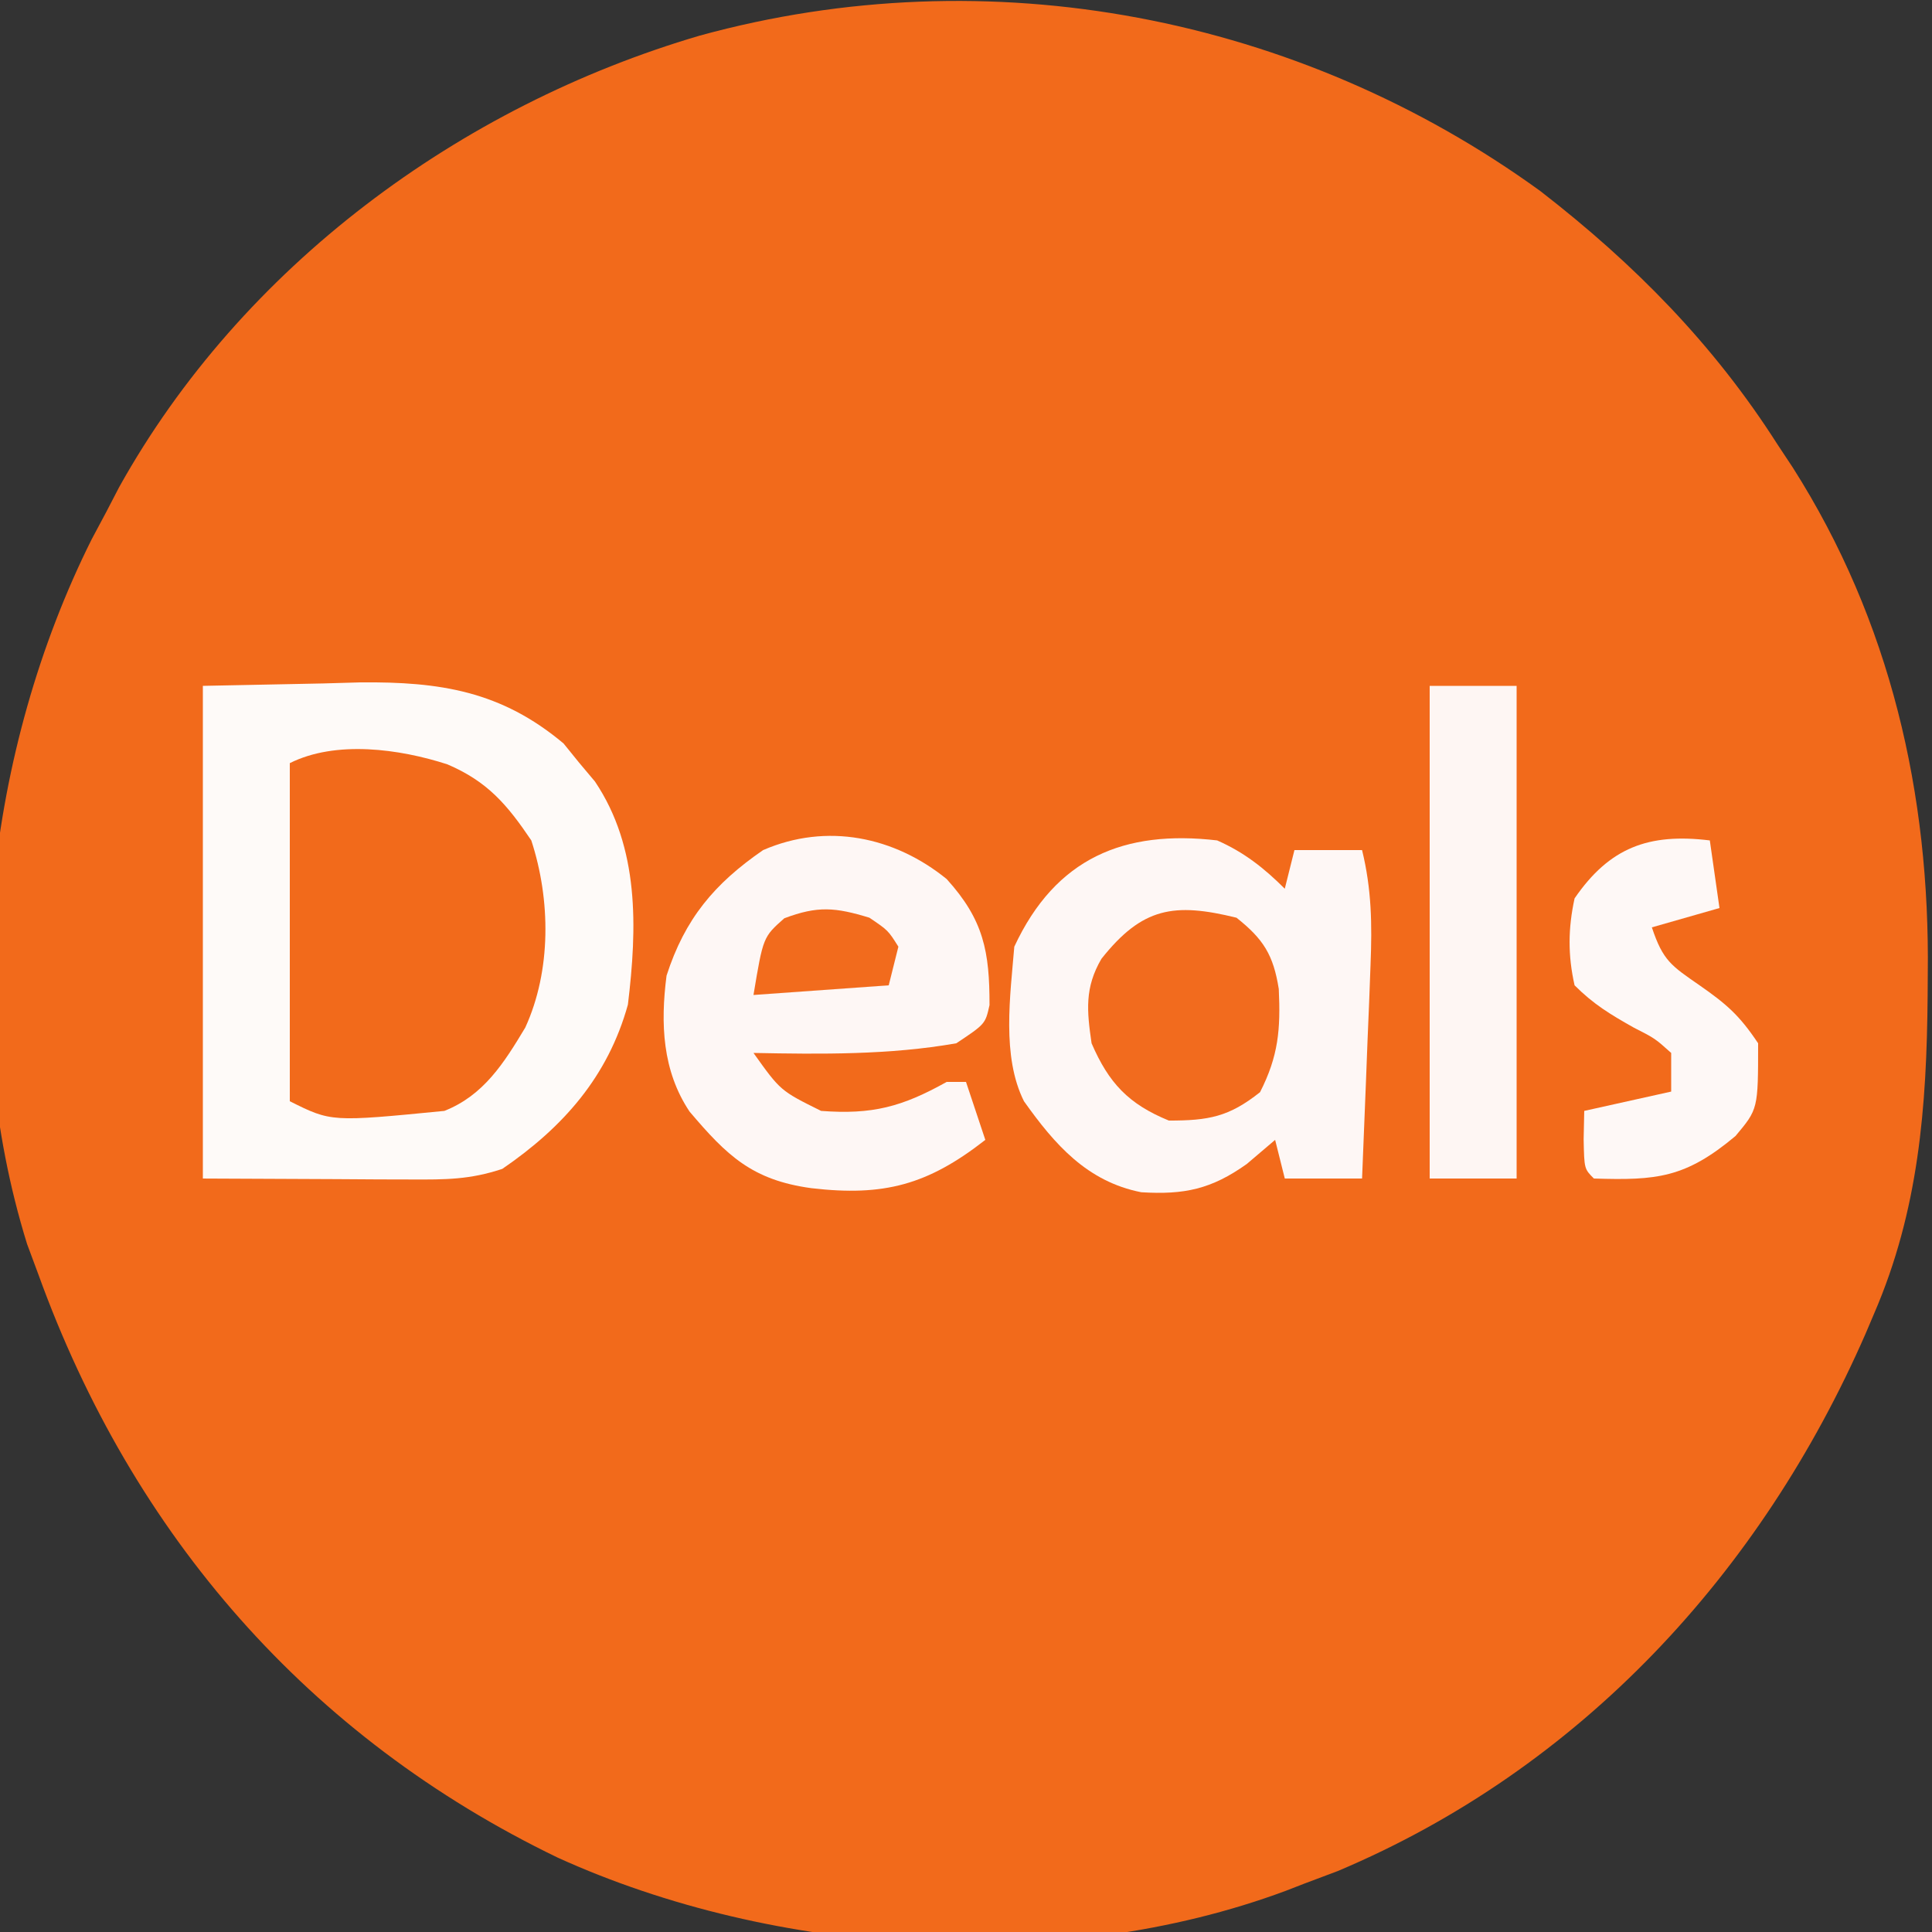
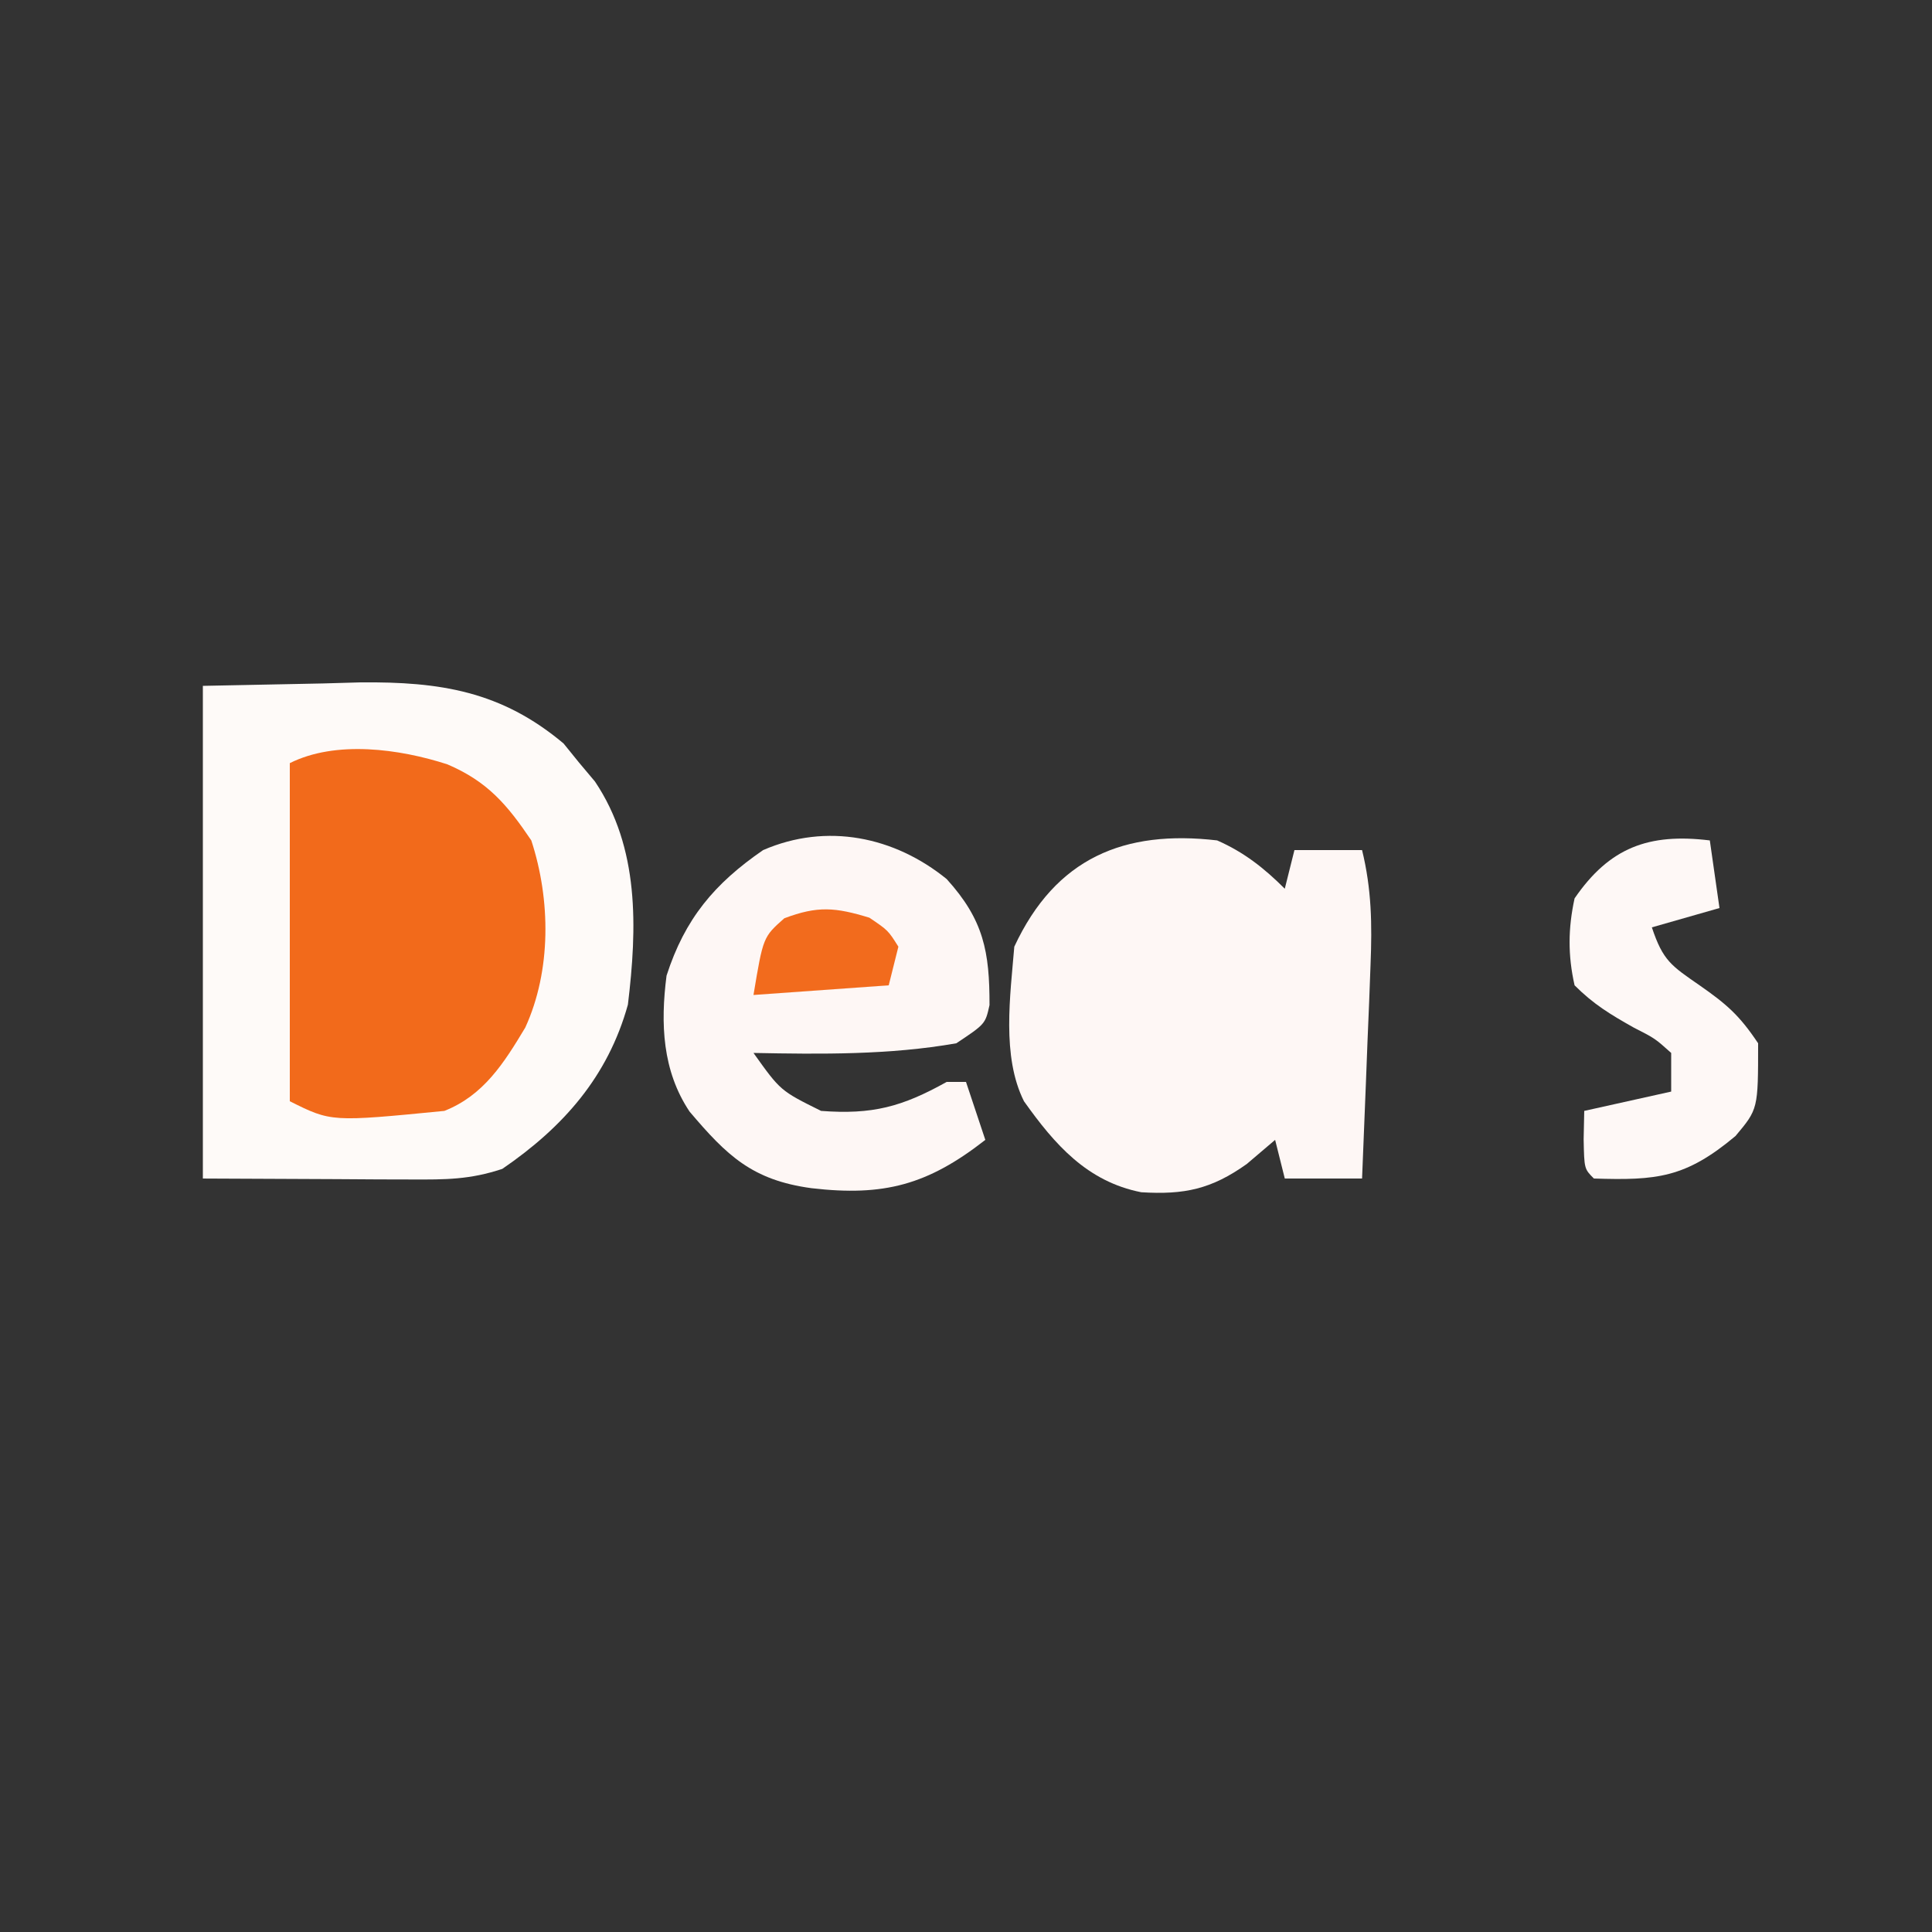
<svg xmlns="http://www.w3.org/2000/svg" height="200" width="200">
  <rect width="100%" height="100%" fill="#333333" stroke="none" />
-   <path d="m0 0c9.7 7.512 17.911 15.839 24.512 26.195.523.79 1.047 1.58 1.586 2.395 10.122 15.903 14.208 33.825 13.977 52.418-.005.744-.009 1.488-.014 2.254-.098 11.554-.918 22.227-5.549 32.933-.289.681-.579 1.362-.877 2.064-10.834 24.778-29.501 45.021-54.623 55.62-1.732.652-1.732.652-3.5 1.316-.621.241-1.243.482-1.883.731-23.411 8.716-52.889 6.796-75.393-3.435-25.8-12.459-43.977-33.37-53.724-60.296-.396-1.065-.791-2.13-1.199-3.227-7.294-23.494-4.202-51.135 6.684-72.934.5-.937 1-1.874 1.516-2.84.438-.844.877-1.689 1.328-2.559 12.716-22.838 35.263-39.454 60.109-46.754 30.002-8.239 61.994-2.056 87.051 16.117z" fill="#f26a1b" transform="translate(159.488 19.805)" />
-   <path d="m0 0 12.438-.25c1.275-.036 2.551-.073 3.865-.11 8.272-.08 14.592.913 21.037 6.325.527.651 1.054 1.302 1.598 1.973.545.648 1.091 1.297 1.652 1.965 4.609 6.855 4.374 15.136 3.41 23.098-2.068 7.444-6.684 12.679-13 17-3.357 1.119-5.882 1.114-9.418 1.098-1.694-.004-1.694-.004-3.423-.008-2.152-.014-2.152-.014-4.347-.028-4.558-.021-9.116-.041-13.812-.062 0-16.83 0-33.66 0-51z" fill="#fefaf8" transform="translate(21 71)" />
+   <path d="m0 0 12.438-.25c1.275-.036 2.551-.073 3.865-.11 8.272-.08 14.592.913 21.037 6.325.527.651 1.054 1.302 1.598 1.973.545.648 1.091 1.297 1.652 1.965 4.609 6.855 4.374 15.136 3.41 23.098-2.068 7.444-6.684 12.679-13 17-3.357 1.119-5.882 1.114-9.418 1.098-1.694-.004-1.694-.004-3.423-.008-2.152-.014-2.152-.014-4.347-.028-4.558-.021-9.116-.041-13.812-.062 0-16.83 0-33.66 0-51" fill="#fefaf8" transform="translate(21 71)" />
  <path d="m0 0c2.759 1.211 4.859 2.859 7 5 .33-1.32.66-2.64 1-4h7c.99 4.043 1.044 7.68.879 11.832-.048 1.292-.097 2.585-.146 3.916-.057 1.355-.113 2.71-.17 4.064-.053 1.374-.106 2.749-.158 4.123-.129 3.355-.264 6.71-.404 10.064-2.64 0-5.28 0-8 0-.33-1.32-.66-2.64-1-4-.969.825-1.939 1.65-2.938 2.5-3.667 2.606-6.462 3.195-10.922 2.922-5.61-1.106-8.96-4.945-12.141-9.422-2.324-4.648-1.415-10.941-1-16 4.287-9.21 11.394-12.118 21-11z" fill="#fef7f5" transform="translate(126 87)" />
  <path d="m0 0c4.147 1.771 6.184 4.158 8.688 7.875 2.011 6.148 2.081 13.47-.625 19.375-2.198 3.659-4.298 7.015-8.375 8.625-11.707 1.147-11.707 1.147-16-1 0-11.55 0-23.1 0-35 4.777-2.388 11.363-1.478 16.312.125z" fill="#f26a1b" transform="translate(46.312 79.125)" />
  <path d="m0 0c3.846 4.24 4.443 7.54 4.434 13.047-.434 1.953-.434 1.953-3.434 3.953-6.898 1.217-14.017 1.136-21 1 2.794 3.916 2.794 3.916 7 6 5.311.401 8.377-.42 13-3h2l2 6c-5.96 4.661-10.501 5.873-18 5-6.141-.833-8.76-3.381-12.617-7.93-2.821-4.223-3.022-9.108-2.383-14.07 1.897-5.885 4.953-9.53 10-13 6.597-2.859 13.604-1.385 19 3z" fill="#fef7f5" transform="translate(98 91)" />
-   <path d="m0 0h9v51c-2.97 0-5.94 0-9 0 0-16.83 0-33.66 0-51z" fill="#fef6f3" transform="translate(148 71)" />
  <path d="m0 0 1 7c-2.31.66-4.62 1.32-7 2 1.156 3.469 2.017 3.972 4.938 6 2.789 1.944 4.13 3.102 6.062 6 0 6.808 0 6.808-2.34 9.598-5.179 4.343-8.153 4.609-14.66 4.402-1-1-1-1-1.062-4.062.021-.969.041-1.939.062-2.938l9-2c0-1.32 0-2.64 0-4-1.679-1.506-1.679-1.506-3.875-2.625-2.415-1.359-4.151-2.401-6.125-4.375-.701-3.104-.676-5.894 0-9 3.607-5.261 7.675-6.775 14-6z" fill="#fef8f6" transform="translate(177 87)" />
-   <path d="m0 0c2.795 2.221 3.816 3.847 4.379 7.379.193 4.167-.028 6.934-1.941 10.684-3.227 2.565-5.335 2.938-9.438 2.938-4.17-1.706-6.221-3.879-8-8-.488-3.355-.731-5.748 1.02-8.746 4.234-5.335 7.518-5.841 13.98-4.254z" fill="#f26b1e" transform="translate(128 95)" />
  <path d="m0 0c1.938 1.312 1.938 1.312 3 3-.33 1.32-.66 2.64-1 4-4.62.33-9.24.66-14 1 1-6 1-6 3.188-7.938 3.467-1.31 5.287-1.135 8.812-.062z" fill="#f26b1d" transform="translate(90 95)" />
</svg>